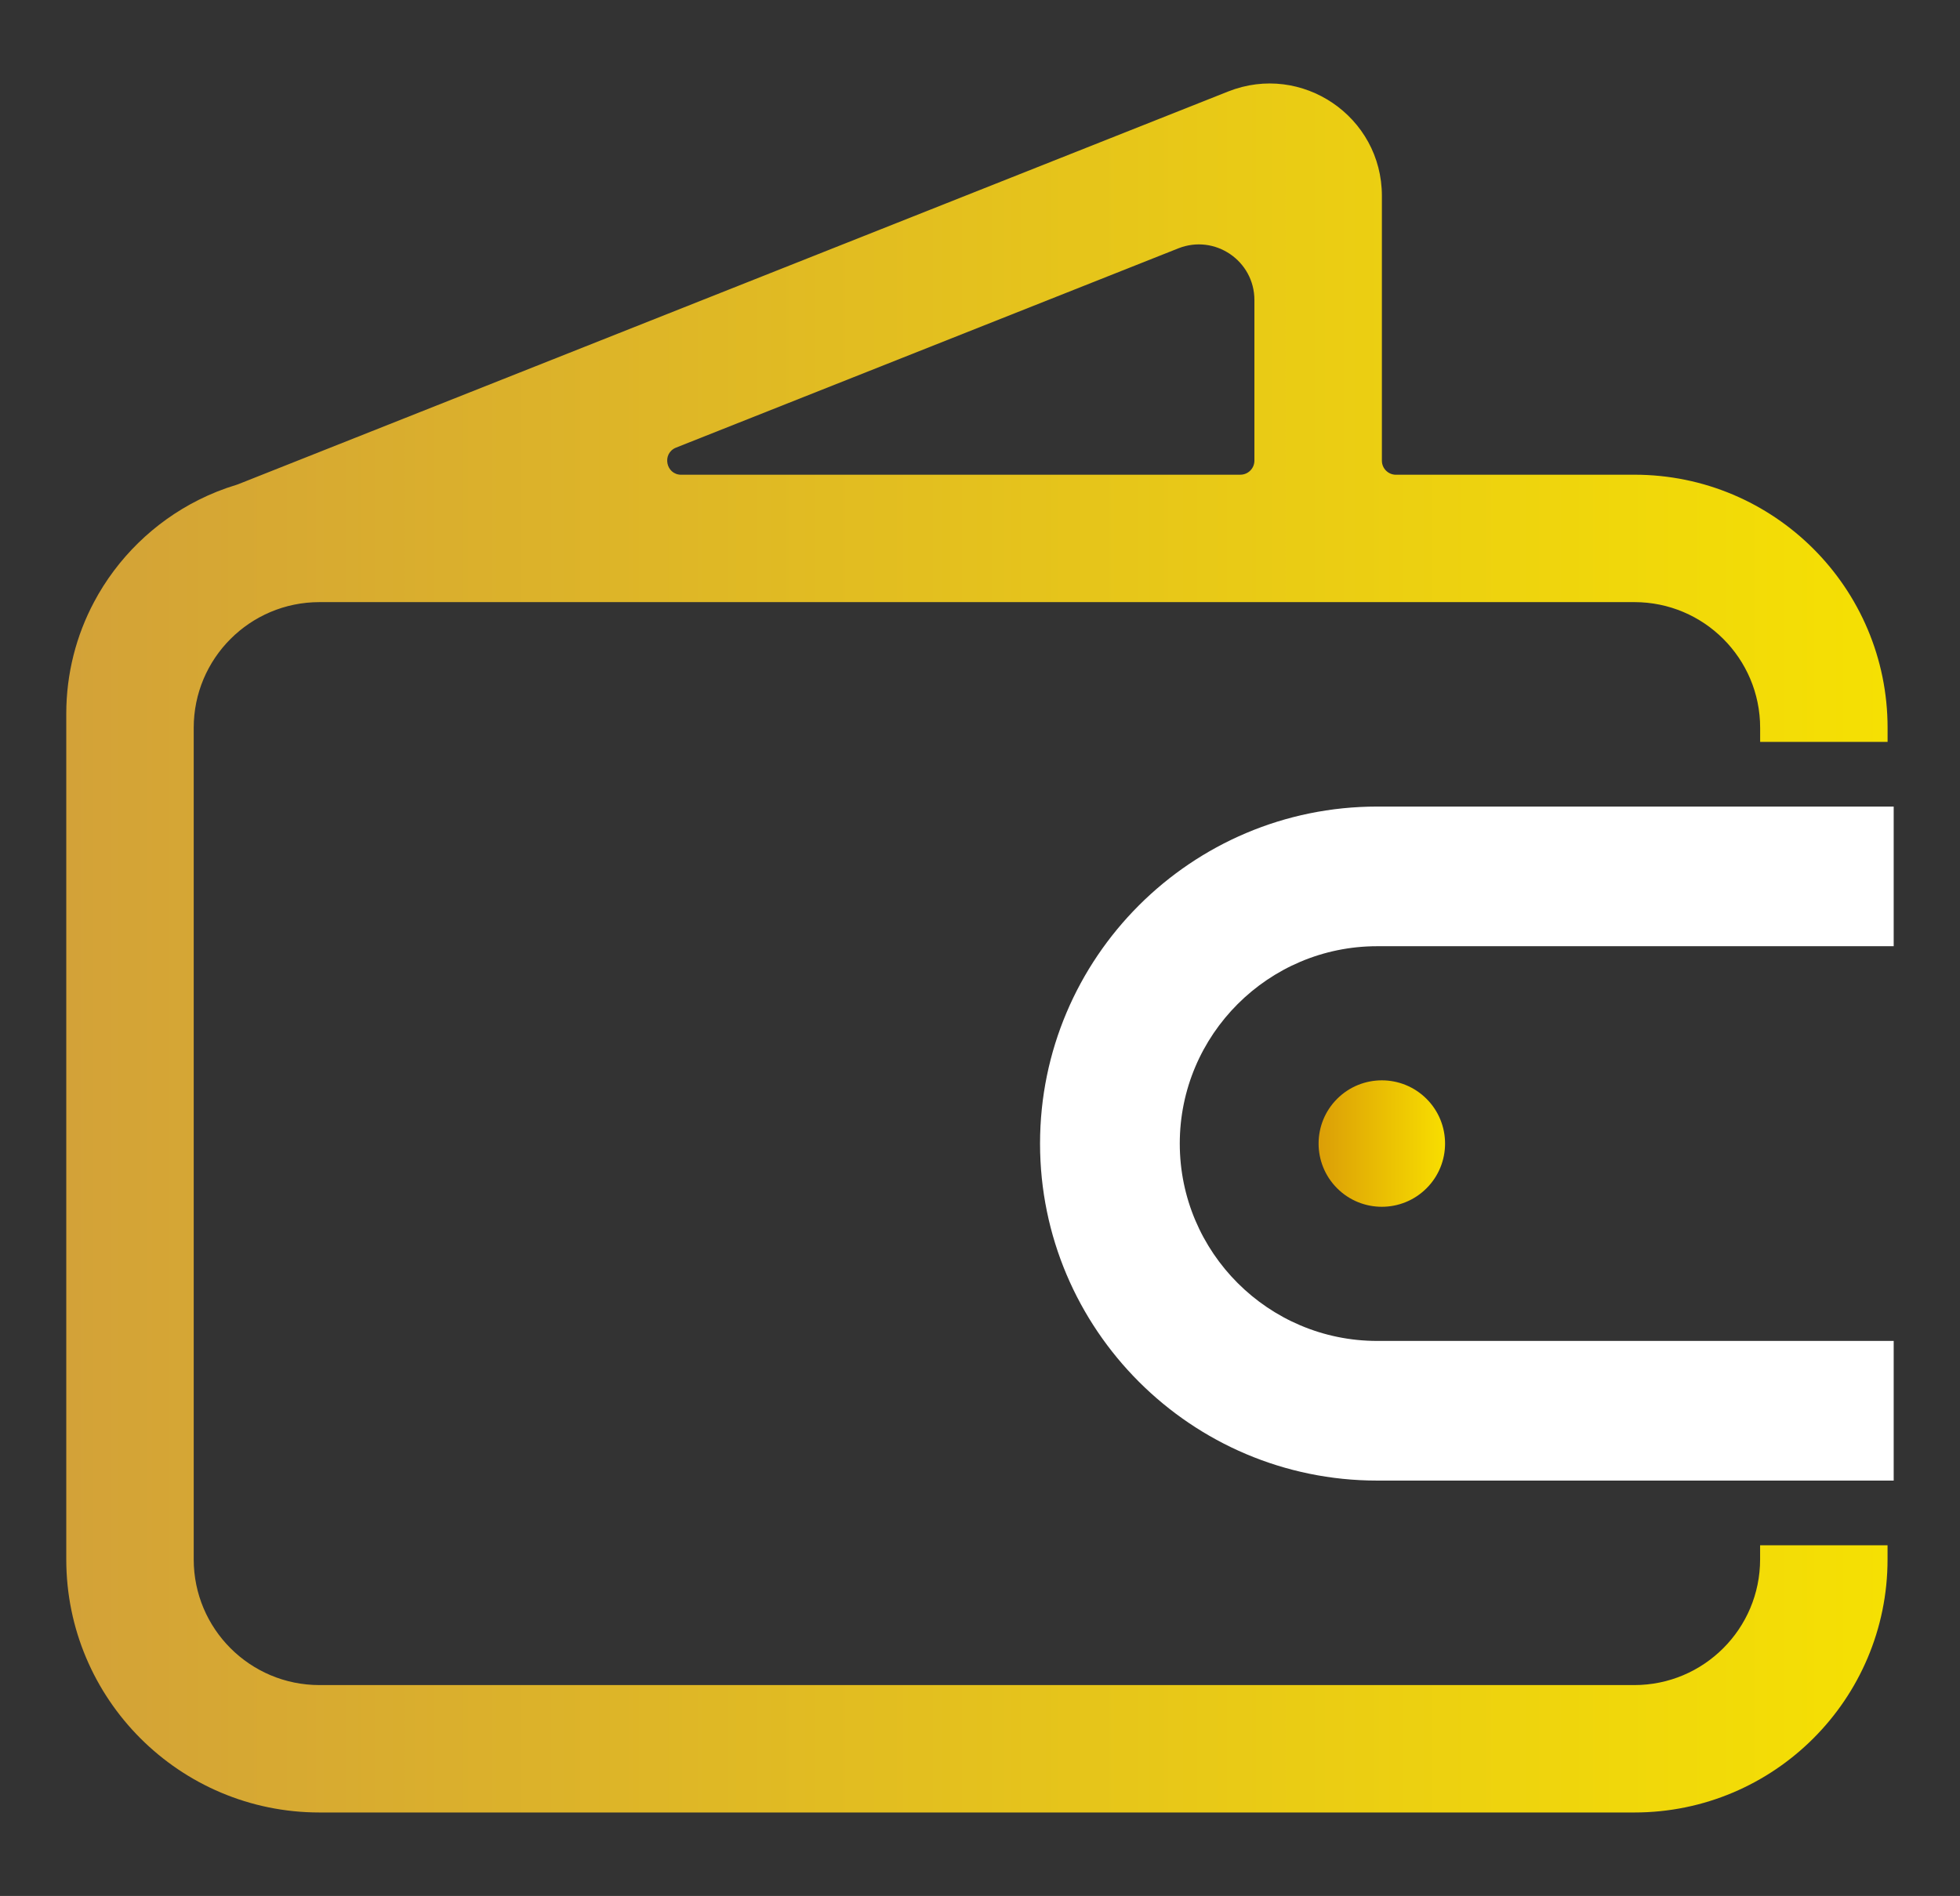
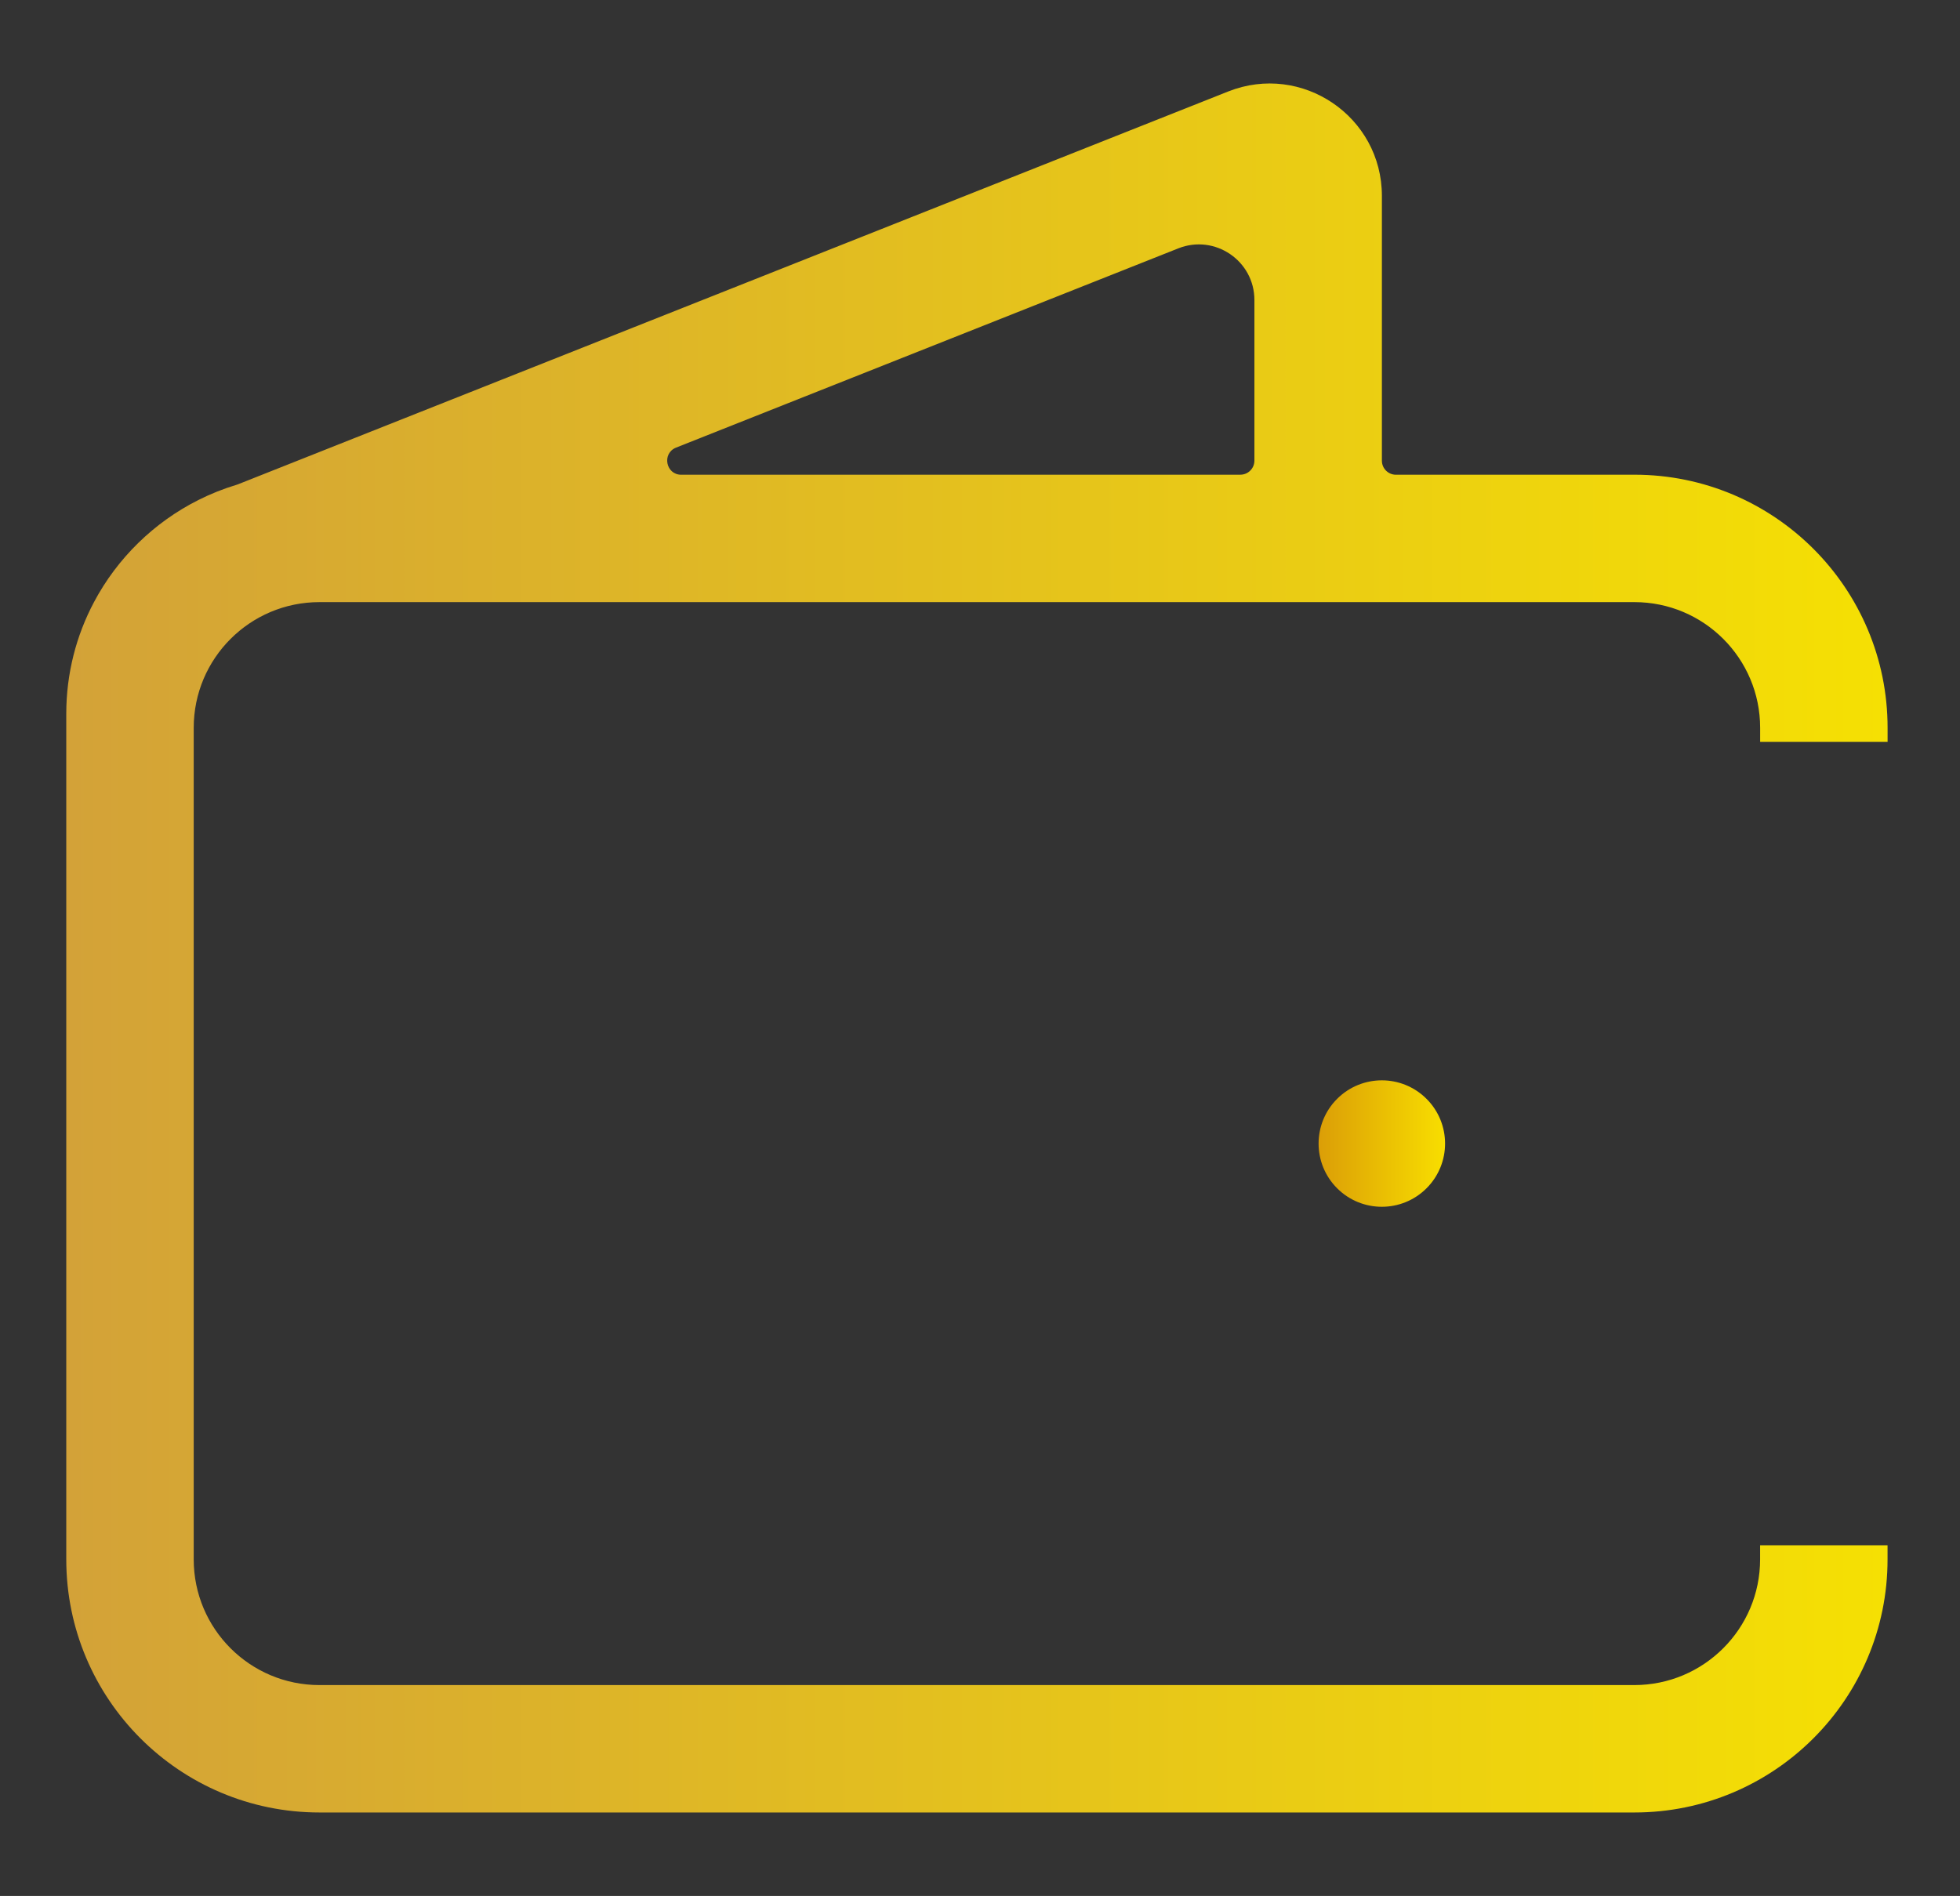
<svg xmlns="http://www.w3.org/2000/svg" id="Layer_1" data-name="Layer 1" viewBox="0 0 485.06 469.33">
  <rect x="0" y="0" width="485.06" height="469.33" fill="#333333" stroke="none" />
  <defs>
    <style>
      .cls-1 {
        fill: url(#linear-gradient-2);
      }

      .cls-2 {
        fill: url(#linear-gradient);
      }

      .cls-3 {
        fill: #fff;
      }
    </style>
    <linearGradient id="linear-gradient" x1="16.41" y1="234.67" x2="467.13" y2="234.67" gradientUnits="userSpaceOnUse">
      <stop offset="0" stop-color="#d3a238" />
      <stop offset="1" stop-color="#f5e003" />
    </linearGradient>
    <linearGradient id="linear-gradient-2" x1="326.33" y1="283.08" x2="357.64" y2="283.08" gradientTransform="translate(300.34 -158.91) rotate(45)" gradientUnits="userSpaceOnUse">
      <stop offset="0" stop-color="#db9e07" />
      <stop offset="1" stop-color="#f8de00" />
    </linearGradient>
  </defs>
  <path class="cls-2" d="M404.48,117.52h-59.01c-1.92,0-3.48-1.56-3.48-3.48V48.49c0-19.64-19.8-33.08-38.05-25.84L58.84,119.91c-.08.03-.16.06-.24.08-3.3.99-6.47,2.26-9.49,3.78-11.01,5.53-20.08,14.4-25.85,25.28-4.38,8.25-6.86,17.66-6.86,27.64v209.31c0,34.61,28.06,62.67,62.67,62.67h325.4c34.6,0,62.66-28.05,62.66-62.66v-3.49h-31.54s0,3.48,0,3.48c0,17.19-13.94,31.13-31.13,31.13H79.06c-17.19,0-31.12-13.93-31.12-31.12v-205.84c0-17.19,13.93-31.12,31.12-31.12h325.42c17.19,0,31.12,13.93,31.12,31.12v3.48h31.54s0-3.48,0-3.48c0-34.6-28.05-62.66-62.66-62.66ZM306.96,117.52h-138.36c-3.84,0-4.85-5.3-1.28-6.72l124.29-49.32c9.03-3.58,18.83,3.07,18.83,12.79v39.76c0,1.92-1.56,3.48-3.48,3.48Z" />
-   <path class="cls-3" d="M340.83,234.23h127.82v-34.57h-127.82c-46.01,0-83.44,37.42-83.44,83.42s37.43,83.43,83.44,83.43h127.82v-34.57h-127.82c-26.94,0-48.86-21.92-48.86-48.86s21.92-48.85,48.86-48.85Z" />
  <circle class="cls-1" cx="341.98" cy="283.08" r="15.65" transform="translate(-100.01 324.73) rotate(-45)" />
</svg>